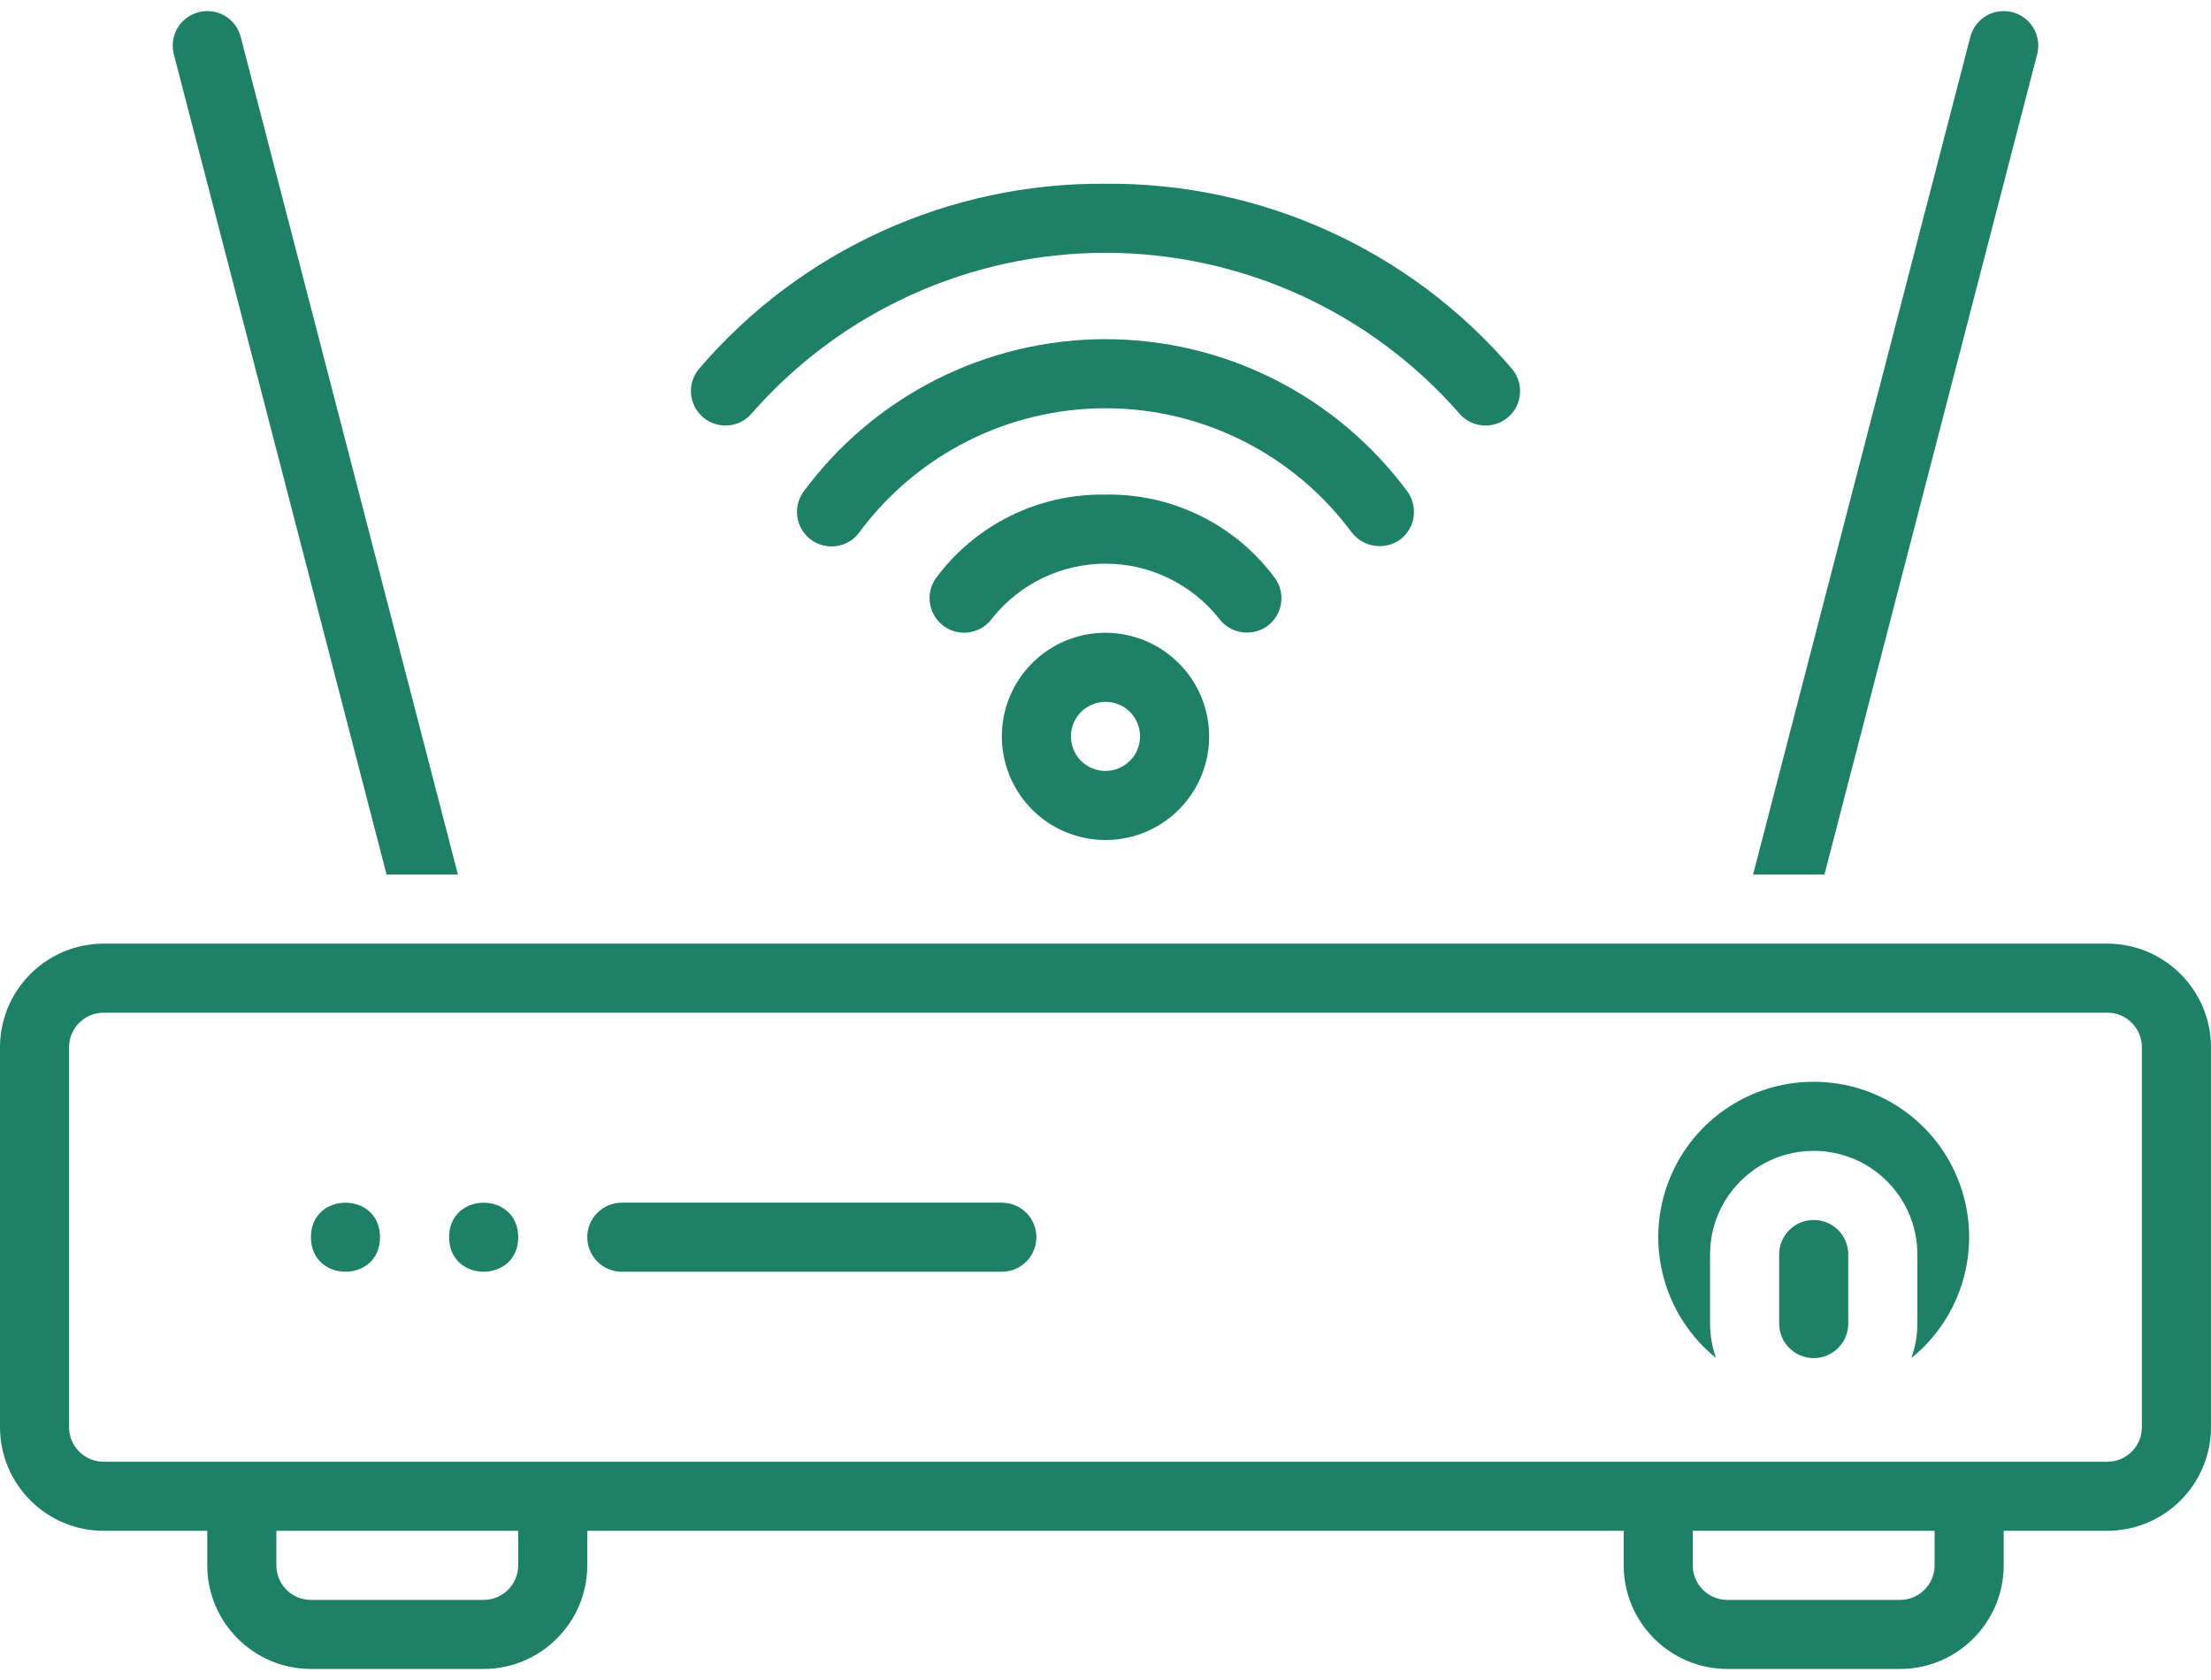
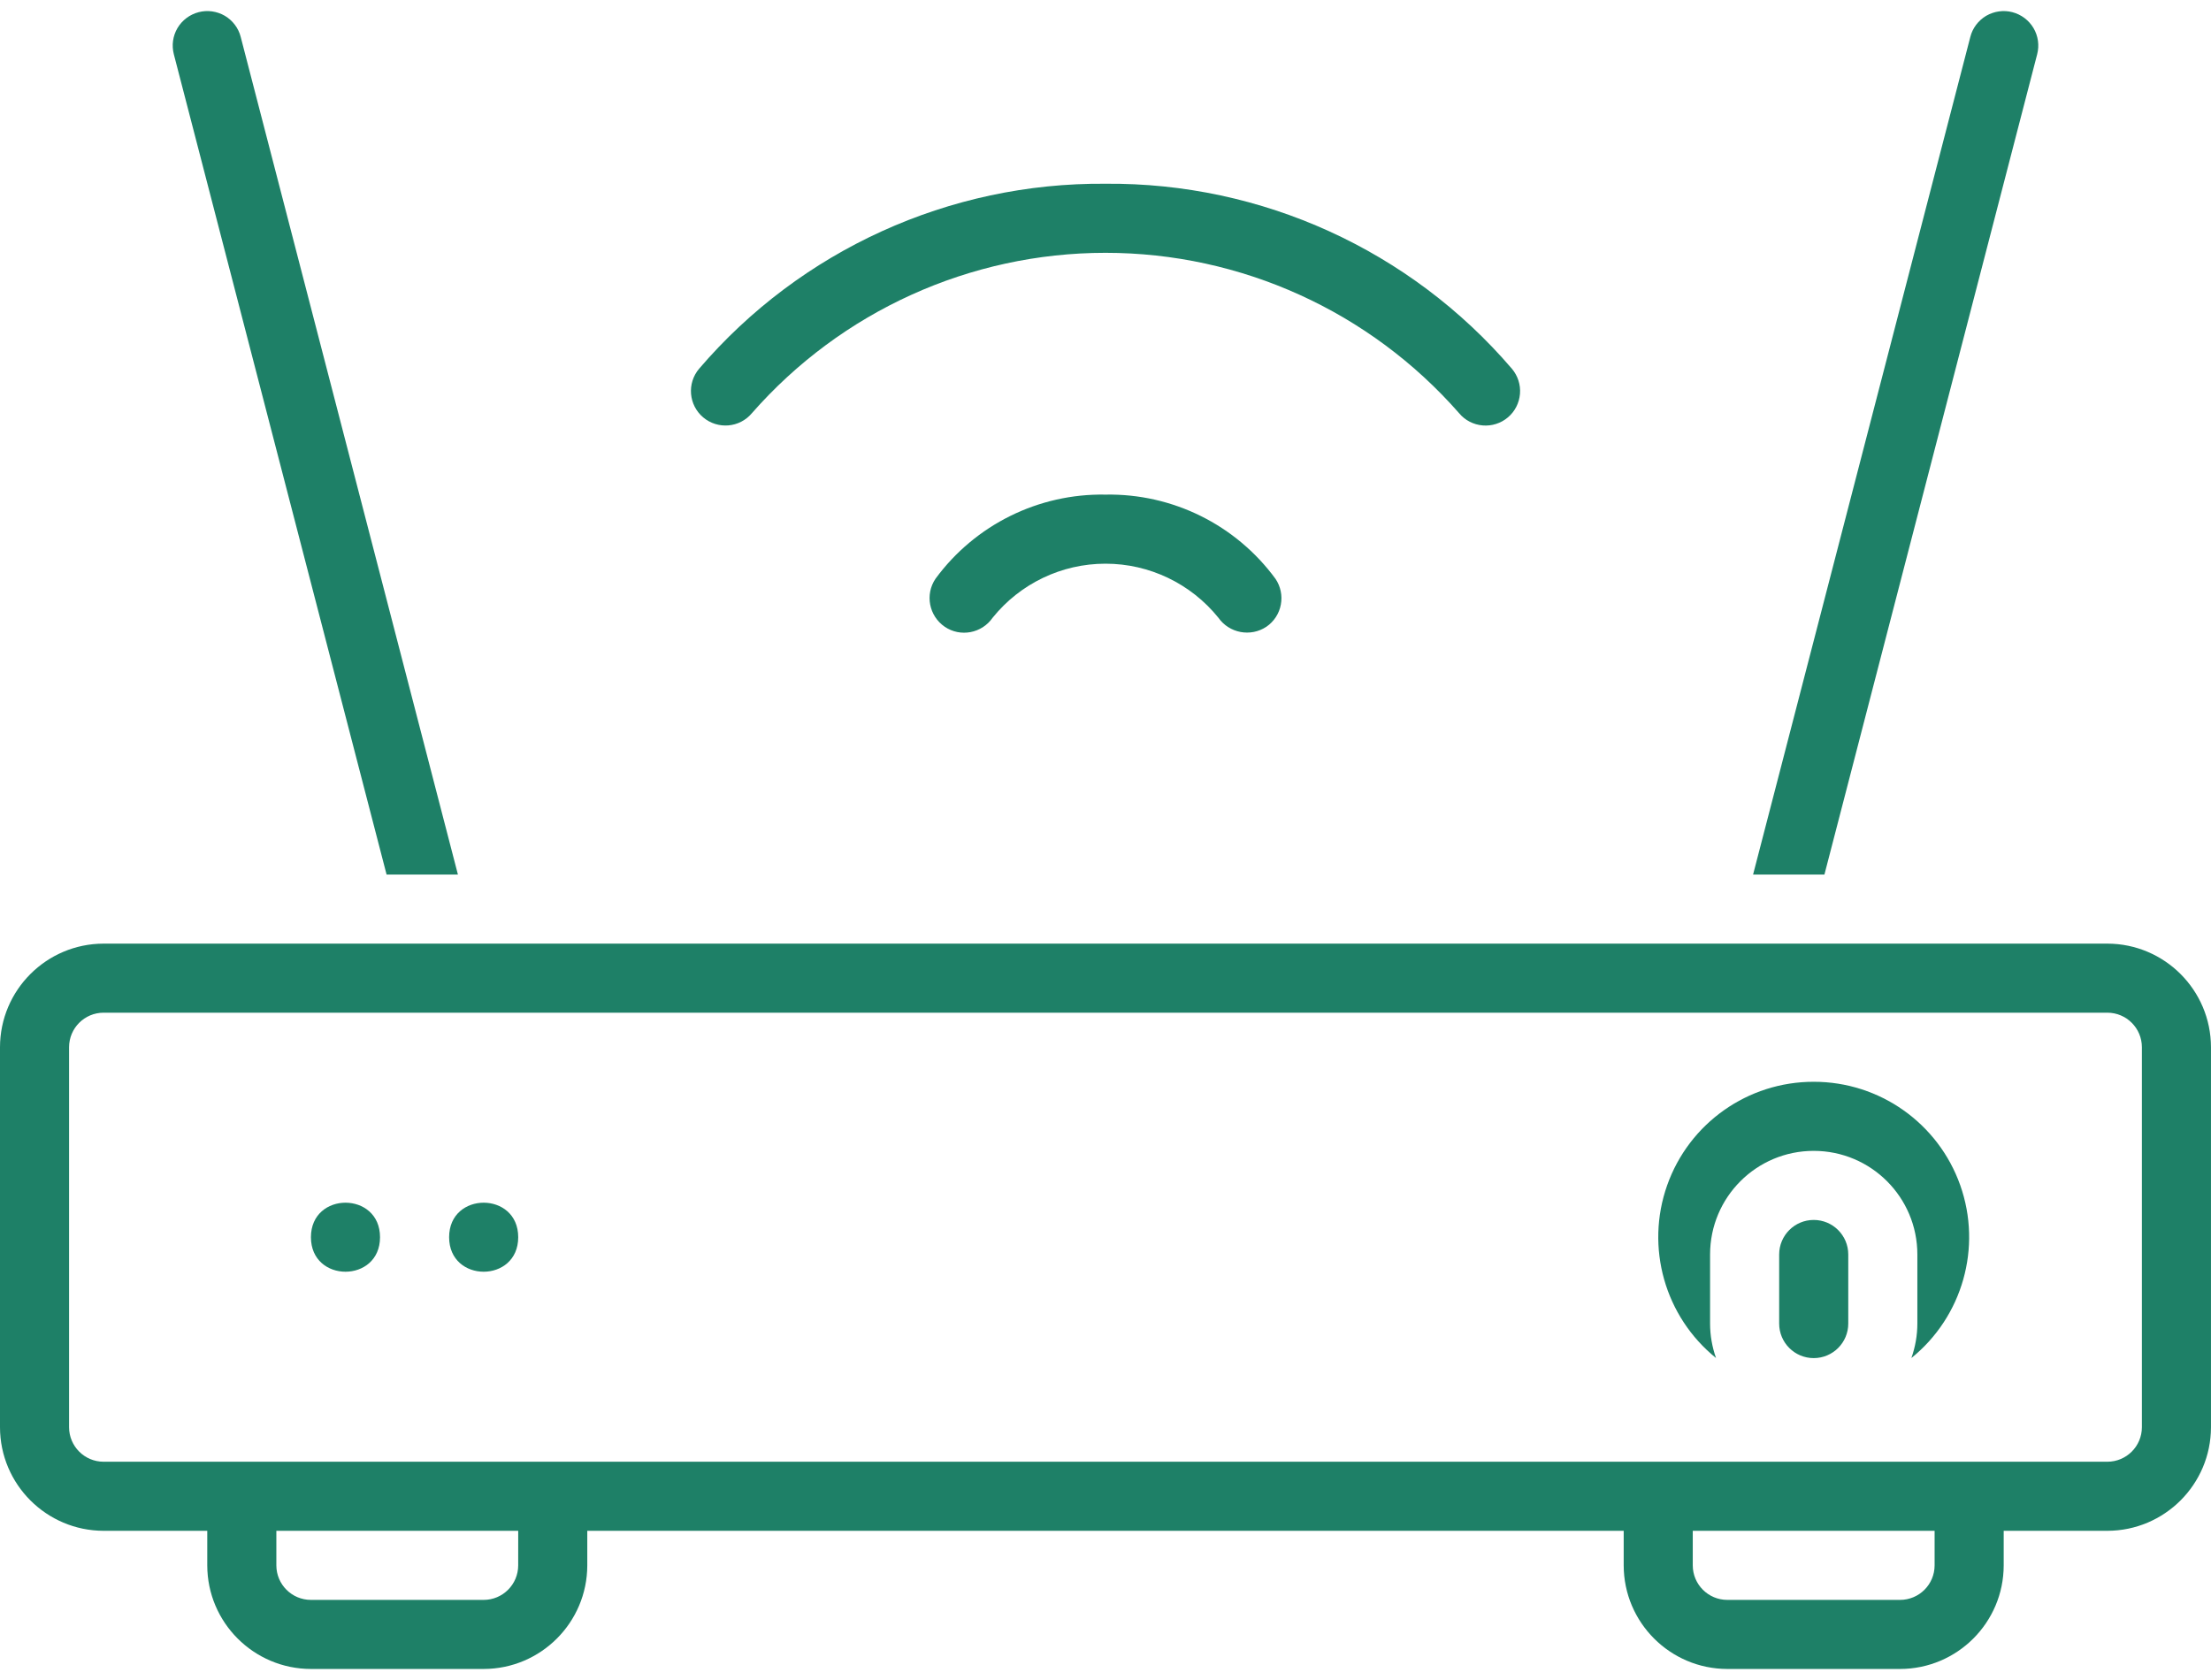
<svg xmlns="http://www.w3.org/2000/svg" width="100" height="76" viewBox="0 0 100 76" fill="none">
-   <path d="M50 15.344C44.613 15.344 39.551 17.903 36.348 22.235C35.84 22.93 35.989 23.907 36.684 24.418C37.383 24.926 38.36 24.778 38.867 24.082C41.481 20.551 45.61 18.469 50.001 18.469C54.391 18.469 58.52 20.551 61.133 24.082C61.653 24.758 62.614 24.907 63.317 24.418C63.649 24.172 63.872 23.805 63.934 23.395C63.997 22.985 63.895 22.567 63.653 22.235C60.45 17.903 55.388 15.344 50.001 15.344H50Z" fill="#1E8067" />
  <path d="M50 8.312C42.938 8.253 36.211 11.316 31.621 16.679C31.062 17.339 31.144 18.324 31.805 18.882C32.465 19.437 33.449 19.355 34.004 18.695C38.043 14.085 43.871 11.437 50 11.437C56.129 11.437 61.957 14.085 65.996 18.695C66.261 19.015 66.644 19.21 67.058 19.246C67.468 19.281 67.882 19.152 68.199 18.882C68.515 18.617 68.711 18.234 68.746 17.82C68.781 17.406 68.648 16.996 68.379 16.679C63.789 11.316 57.063 8.253 50 8.312Z" fill="#1E8067" />
  <path d="M50 22.375C46.973 22.32 44.105 23.738 42.312 26.18C41.828 26.895 42.016 27.863 42.727 28.352C43.438 28.836 44.406 28.652 44.895 27.945C46.141 26.398 48.016 25.5 50 25.5C51.984 25.5 53.859 26.399 55.106 27.945C55.598 28.645 56.563 28.828 57.278 28.352C57.617 28.121 57.856 27.758 57.93 27.352C58.008 26.945 57.918 26.523 57.688 26.184C55.895 23.738 53.027 22.32 50 22.375Z" fill="#1E8067" />
-   <path d="M50 28.625C48.105 28.625 46.395 29.766 45.668 31.52C44.945 33.27 45.344 35.285 46.688 36.629C48.027 37.969 50.043 38.367 51.793 37.645C53.547 36.918 54.688 35.207 54.688 33.312C54.684 30.727 52.586 28.629 50 28.625ZM50 34.875C49.367 34.875 48.797 34.496 48.555 33.91C48.316 33.328 48.449 32.656 48.895 32.207C49.344 31.762 50.016 31.629 50.598 31.867C51.184 32.109 51.562 32.68 51.562 33.312C51.562 34.176 50.863 34.875 50 34.875Z" fill="#1E8067" />
  <path d="M8.984 0.551C8.582 0.656 8.238 0.914 8.027 1.27C7.816 1.629 7.758 2.055 7.863 2.457L17.484 39.562H20.711L10.887 1.671C10.785 1.269 10.524 0.925 10.168 0.714C9.809 0.507 9.383 0.446 8.984 0.551Z" fill="#1E8067" />
  <path d="M91.016 0.551C90.618 0.446 90.192 0.508 89.832 0.715C89.477 0.926 89.215 1.27 89.114 1.672L79.289 39.563H82.516L92.137 2.458C92.243 2.056 92.184 1.63 91.973 1.271C91.762 0.915 91.418 0.656 91.016 0.551Z" fill="#1E8067" />
  <path d="M95.312 42.688H4.687C2.101 42.692 0.003 44.79 -0 47.376V64.564C0.003 67.149 2.101 69.247 4.687 69.251H9.374V70.814C9.378 73.399 11.476 75.497 14.062 75.501H21.875C24.46 75.497 26.558 73.399 26.562 70.814V69.251H73.437V70.814C73.441 73.399 75.539 75.497 78.124 75.501H85.937C88.523 75.497 90.621 73.399 90.624 70.814V69.251H95.312C97.898 69.247 99.996 67.149 99.999 64.564V47.376C99.996 44.79 97.898 42.692 95.312 42.688ZM23.437 70.813C23.437 71.676 22.738 72.376 21.875 72.376H14.062C13.199 72.376 12.499 71.676 12.499 70.813V69.251H23.438L23.437 70.813ZM87.499 70.813C87.499 71.676 86.8 72.376 85.936 72.376H78.124C77.261 72.376 76.561 71.676 76.561 70.813V69.251H87.499L87.499 70.813ZM96.874 64.563C96.874 65.426 96.175 66.126 95.311 66.126H4.686C3.823 66.126 3.124 65.426 3.124 64.563V47.375C3.124 46.512 3.823 45.812 4.686 45.812H95.311C96.175 45.812 96.874 46.512 96.874 47.375V64.563Z" fill="#1E8067" />
  <path d="M17.188 55.969C17.188 58.051 14.063 58.051 14.063 55.969C14.063 53.887 17.188 53.887 17.188 55.969Z" fill="#1E8067" />
  <path d="M23.438 55.969C23.438 58.051 20.313 58.051 20.313 55.969C20.313 53.887 23.438 53.887 23.438 55.969Z" fill="#1E8067" />
  <path d="M82.031 48.938C79.05 48.934 76.394 50.813 75.402 53.622C74.41 56.43 75.297 59.563 77.613 61.434C77.437 60.934 77.344 60.407 77.344 59.876V56.751C77.344 54.161 79.441 52.063 82.031 52.063C84.621 52.063 86.719 54.161 86.719 56.751V59.876C86.719 60.407 86.625 60.934 86.449 61.434C88.765 59.563 89.652 56.43 88.66 53.622C87.668 50.813 85.011 48.934 82.031 48.938Z" fill="#1E8067" />
  <path d="M82.031 55.188C81.168 55.188 80.469 55.887 80.469 56.751V59.876C80.469 60.739 81.168 61.438 82.031 61.438C82.894 61.438 83.594 60.739 83.594 59.876V56.751C83.594 55.887 82.894 55.188 82.031 55.188Z" fill="#1E8067" />
-   <path d="M45.312 54.406H28.124C27.261 54.406 26.561 55.105 26.561 55.968C26.561 56.832 27.261 57.531 28.124 57.531H45.312C46.175 57.531 46.874 56.832 46.874 55.968C46.874 55.105 46.175 54.406 45.312 54.406Z" fill="#1E8067" />
</svg>